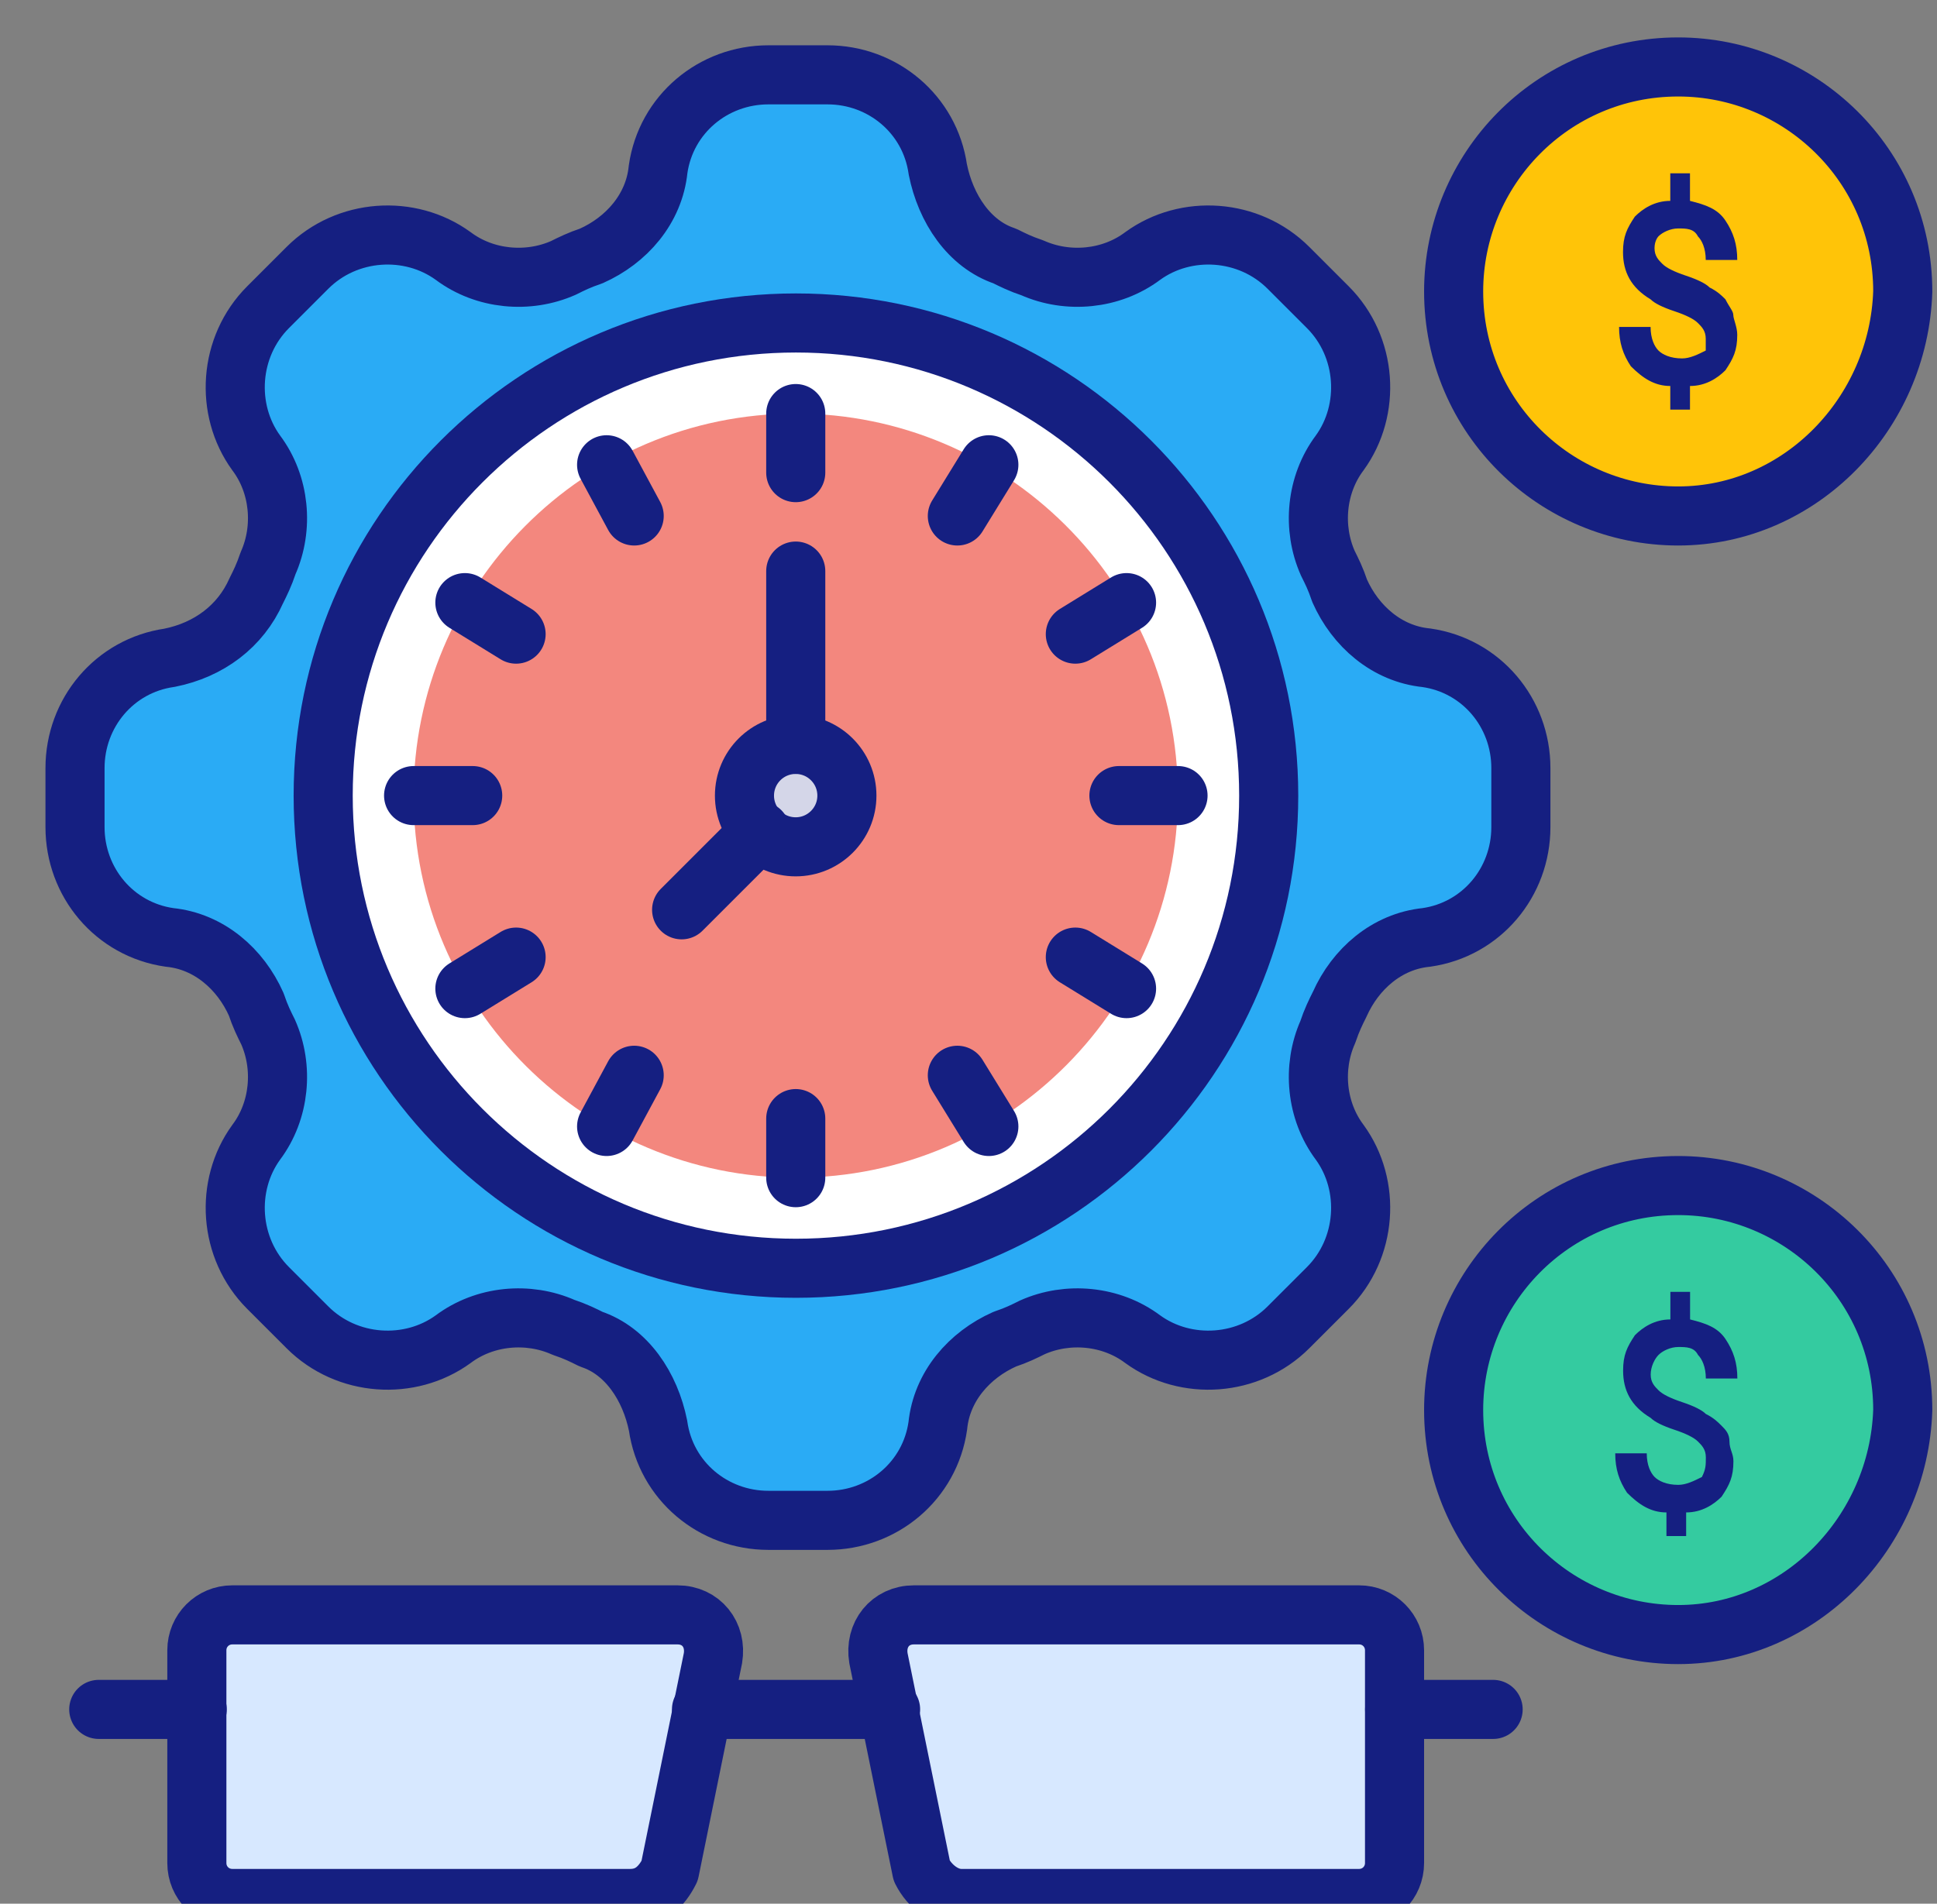
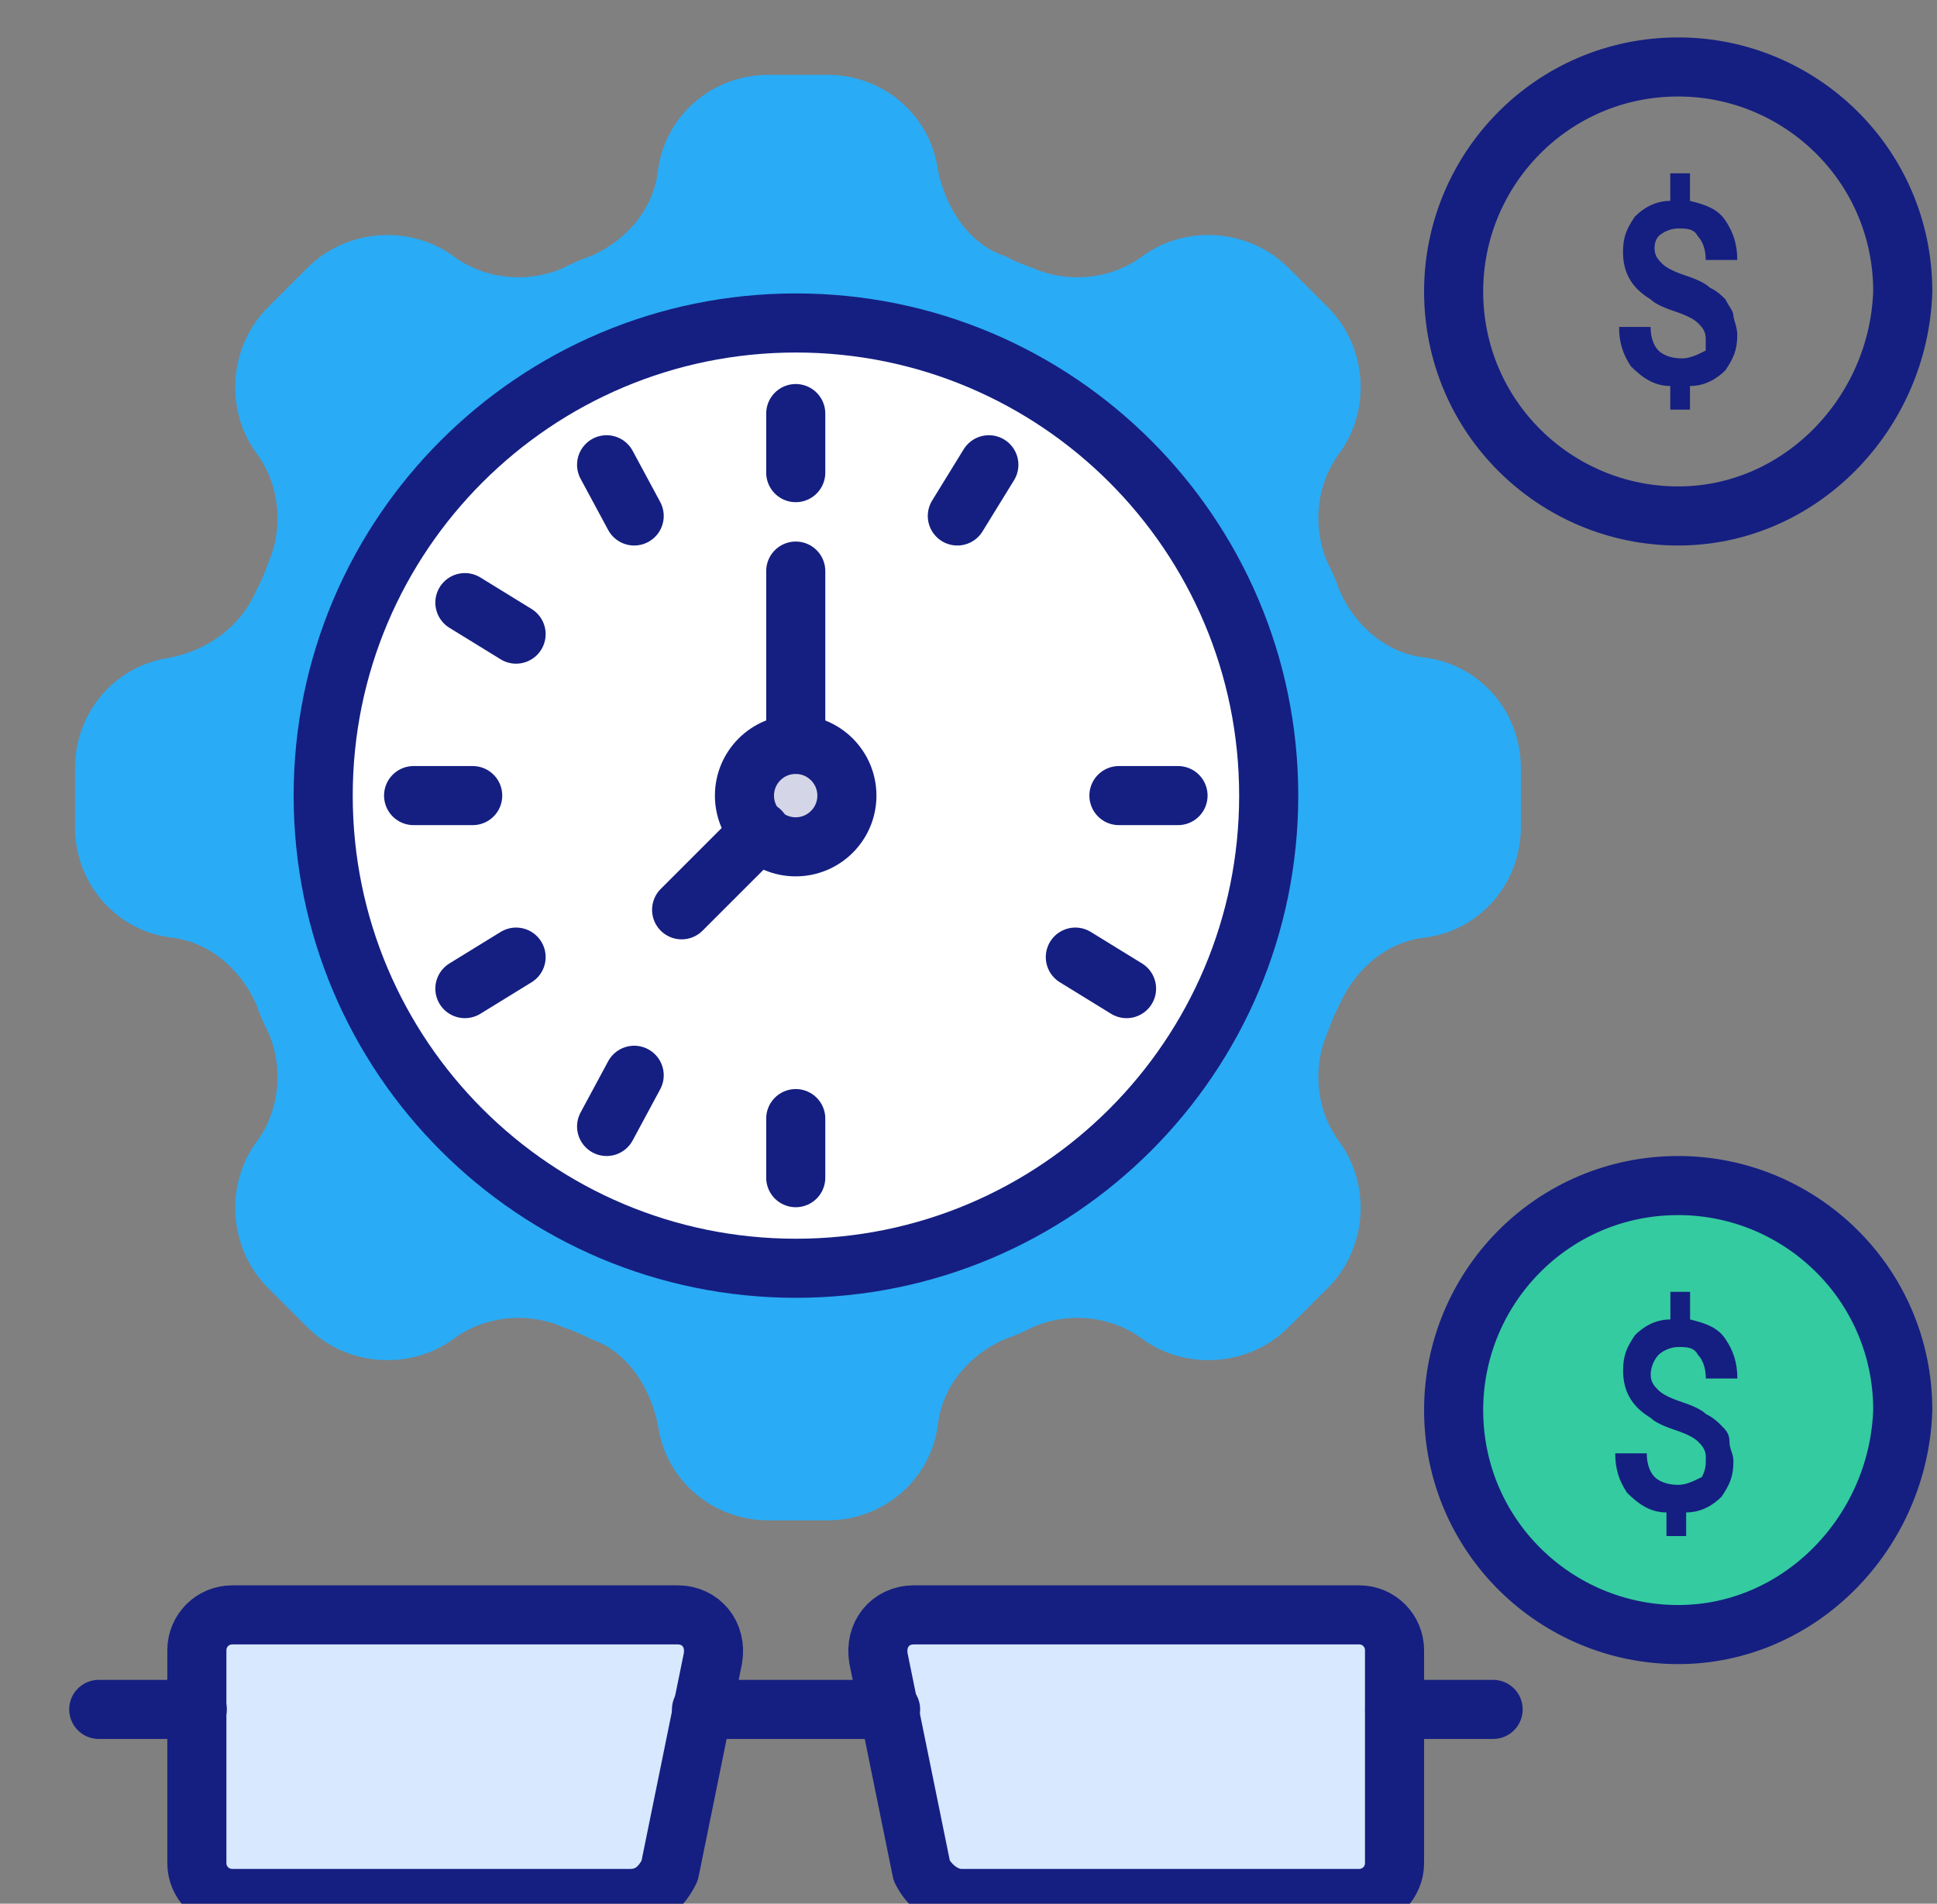
<svg xmlns="http://www.w3.org/2000/svg" width="59" height="58" viewBox="0 0 59 58" fill="none">
  <rect x="0" y="0" width="59" height="58" fill="#808080" stroke="none" />
-   <path d="M51.117 15.72C47.397 15.72 44.277 12.72 44.277 8.88C44.277 5.16 47.277 2.04 51.117 2.04C54.837 2.04 57.957 5.04 57.957 8.88C57.837 12.6 54.837 15.72 51.117 15.72Z" fill="#FFC408" />
  <path d="M51.117 15.72C47.397 15.72 44.277 12.72 44.277 8.88C44.277 5.16 47.277 2.04 51.117 2.04C54.837 2.04 57.957 5.04 57.957 8.88C57.837 12.6 54.837 15.72 51.117 15.72Z" stroke="#151F81" stroke-width="1.8" stroke-miterlimit="10" stroke-linecap="round" stroke-linejoin="round" />
  <path d="M51.956 10.32C51.956 10.08 51.836 9.96 51.716 9.84C51.596 9.72 51.356 9.6 50.996 9.48C50.636 9.36 50.396 9.24 50.276 9.12C49.676 8.76 49.436 8.28 49.436 7.68C49.436 7.2 49.556 6.96 49.796 6.6C50.036 6.36 50.396 6.12 50.876 6.12V5.28H51.476V6.12C51.956 6.24 52.316 6.36 52.556 6.72C52.796 7.08 52.916 7.44 52.916 7.92H51.956C51.956 7.56 51.836 7.32 51.716 7.2C51.596 6.96 51.356 6.96 51.116 6.96C50.876 6.96 50.636 7.08 50.516 7.2C50.516 7.2 50.396 7.32 50.396 7.56C50.396 7.8 50.516 7.92 50.636 8.04C50.756 8.16 50.996 8.28 51.356 8.4C51.716 8.52 51.956 8.64 52.076 8.76C52.316 8.88 52.436 9 52.556 9.12C52.676 9.36 52.796 9.48 52.796 9.6C52.796 9.72 52.916 9.96 52.916 10.2C52.916 10.68 52.796 10.92 52.556 11.28C52.316 11.52 51.956 11.76 51.476 11.76V12.48H50.876V11.76C50.396 11.76 50.036 11.52 49.676 11.16C49.436 10.8 49.316 10.44 49.316 9.96H50.276C50.276 10.32 50.396 10.56 50.516 10.68C50.636 10.8 50.876 10.92 51.236 10.92C51.476 10.92 51.716 10.8 51.956 10.68C51.956 10.68 51.956 10.44 51.956 10.32Z" fill="#151F81" />
  <path d="M51.117 49.8C47.397 49.8 44.277 46.8 44.277 42.96C44.277 39.24 47.277 36.12 51.117 36.12C54.837 36.12 57.957 39.12 57.957 42.96C57.837 46.68 54.837 49.8 51.117 49.8Z" fill="#34CBA0" />
  <path d="M51.117 49.8C47.397 49.8 44.277 46.8 44.277 42.96C44.277 39.24 47.277 36.12 51.117 36.12C54.837 36.12 57.957 39.12 57.957 42.96C57.837 46.68 54.837 49.8 51.117 49.8Z" stroke="#151F81" stroke-width="1.8" stroke-miterlimit="10" stroke-linecap="round" stroke-linejoin="round" />
  <path d="M51.959 44.399C51.959 44.159 51.839 44.039 51.719 43.919C51.599 43.799 51.359 43.679 50.999 43.559C50.639 43.439 50.399 43.319 50.279 43.199C49.679 42.839 49.439 42.359 49.439 41.759C49.439 41.279 49.559 41.039 49.799 40.679C50.039 40.439 50.399 40.199 50.879 40.199V39.359H51.479V40.199C51.959 40.319 52.319 40.439 52.559 40.799C52.799 41.159 52.919 41.519 52.919 41.999H51.959C51.959 41.639 51.839 41.399 51.719 41.279C51.599 41.039 51.359 41.039 51.119 41.039C50.879 41.039 50.639 41.159 50.519 41.279C50.399 41.399 50.279 41.639 50.279 41.879C50.279 42.119 50.399 42.239 50.519 42.359C50.639 42.479 50.879 42.599 51.239 42.719C51.599 42.839 51.839 42.959 51.959 43.079C52.199 43.199 52.319 43.319 52.439 43.439C52.559 43.559 52.679 43.679 52.679 43.919C52.679 44.159 52.799 44.279 52.799 44.519C52.799 44.999 52.679 45.239 52.439 45.599C52.199 45.839 51.839 46.079 51.359 46.079V46.799H50.759V46.079C50.279 46.079 49.919 45.839 49.559 45.479C49.319 45.119 49.199 44.759 49.199 44.279H50.159C50.159 44.639 50.279 44.879 50.399 44.999C50.519 45.119 50.759 45.239 51.119 45.239C51.359 45.239 51.599 45.119 51.839 44.999C51.959 44.759 51.959 44.639 51.959 44.399Z" fill="#151F81" />
  <path d="M40.805 30.6C40.685 30.84 40.565 31.08 40.445 31.44C39.965 32.52 40.085 33.84 40.805 34.8C41.765 36.12 41.645 38.04 40.445 39.24L39.245 40.44C38.045 41.64 36.125 41.76 34.805 40.8C33.845 40.08 32.525 39.96 31.445 40.44C31.205 40.56 30.965 40.68 30.605 40.8C29.525 41.28 28.685 42.24 28.565 43.44C28.325 45.12 26.885 46.32 25.205 46.32H23.405C21.725 46.32 20.285 45.12 20.045 43.44C19.805 42.24 19.085 41.16 18.005 40.8C17.765 40.68 17.525 40.56 17.165 40.44C16.085 39.96 14.765 40.08 13.805 40.8C12.485 41.76 10.565 41.64 9.365 40.44L8.165 39.24C6.965 38.04 6.845 36.12 7.805 34.8C8.525 33.84 8.645 32.52 8.165 31.44C8.045 31.2 7.925 30.96 7.805 30.6C7.325 29.52 6.365 28.68 5.165 28.56C3.485 28.32 2.285 26.88 2.285 25.2V23.4C2.285 21.72 3.485 20.28 5.165 20.04C6.365 19.8 7.325 19.08 7.805 18C7.925 17.76 8.045 17.52 8.165 17.16C8.645 16.08 8.525 14.76 7.805 13.8C6.845 12.48 6.965 10.56 8.165 9.36L9.365 8.16C10.565 6.96 12.485 6.84 13.805 7.8C14.765 8.52 16.085 8.64 17.165 8.16C17.405 8.04 17.645 7.92 18.005 7.8C19.085 7.32 19.925 6.36 20.045 5.16C20.285 3.48 21.725 2.28 23.405 2.28H25.205C26.885 2.28 28.325 3.48 28.565 5.16C28.805 6.36 29.525 7.44 30.605 7.8C30.845 7.92 31.085 8.04 31.445 8.16C32.525 8.64 33.845 8.52 34.805 7.8C36.125 6.84 38.045 6.96 39.245 8.16L40.445 9.36C41.645 10.56 41.765 12.48 40.805 13.8C40.085 14.76 39.965 16.08 40.445 17.16C40.565 17.4 40.685 17.64 40.805 18C41.285 19.08 42.245 19.92 43.445 20.04C45.125 20.28 46.325 21.72 46.325 23.4V25.2C46.325 26.88 45.125 28.32 43.445 28.56C42.245 28.68 41.285 29.52 40.805 30.6Z" fill="#2AABF5" />
-   <path d="M40.805 30.6C40.685 30.84 40.565 31.08 40.445 31.44C39.965 32.52 40.085 33.84 40.805 34.8C41.765 36.12 41.645 38.04 40.445 39.24L39.245 40.44C38.045 41.64 36.125 41.76 34.805 40.8C33.845 40.08 32.525 39.96 31.445 40.44C31.205 40.56 30.965 40.68 30.605 40.8C29.525 41.28 28.685 42.24 28.565 43.44C28.325 45.12 26.885 46.32 25.205 46.32H23.405C21.725 46.32 20.285 45.12 20.045 43.44C19.805 42.24 19.085 41.16 18.005 40.8C17.765 40.68 17.525 40.56 17.165 40.44C16.085 39.96 14.765 40.08 13.805 40.8C12.485 41.76 10.565 41.64 9.365 40.44L8.165 39.24C6.965 38.04 6.845 36.12 7.805 34.8C8.525 33.84 8.645 32.52 8.165 31.44C8.045 31.2 7.925 30.96 7.805 30.6C7.325 29.52 6.365 28.68 5.165 28.56C3.485 28.32 2.285 26.88 2.285 25.2V23.4C2.285 21.72 3.485 20.28 5.165 20.04C6.365 19.8 7.325 19.08 7.805 18C7.925 17.76 8.045 17.52 8.165 17.16C8.645 16.08 8.525 14.76 7.805 13.8C6.845 12.48 6.965 10.56 8.165 9.36L9.365 8.16C10.565 6.96 12.485 6.84 13.805 7.8C14.765 8.52 16.085 8.64 17.165 8.16C17.405 8.04 17.645 7.92 18.005 7.8C19.085 7.32 19.925 6.36 20.045 5.16C20.285 3.48 21.725 2.28 23.405 2.28H25.205C26.885 2.28 28.325 3.48 28.565 5.16C28.805 6.36 29.525 7.44 30.605 7.8C30.845 7.92 31.085 8.04 31.445 8.16C32.525 8.64 33.845 8.52 34.805 7.8C36.125 6.84 38.045 6.96 39.245 8.16L40.445 9.36C41.645 10.56 41.765 12.48 40.805 13.8C40.085 14.76 39.965 16.08 40.445 17.16C40.565 17.4 40.685 17.64 40.805 18C41.285 19.08 42.245 19.92 43.445 20.04C45.125 20.28 46.325 21.72 46.325 23.4V25.2C46.325 26.88 45.125 28.32 43.445 28.56C42.245 28.68 41.285 29.52 40.805 30.6Z" stroke="#151F81" stroke-width="1.8" stroke-miterlimit="10" stroke-linecap="round" stroke-linejoin="round" />
  <path d="M24.244 38.64C32.197 38.64 38.644 32.193 38.644 24.24C38.644 16.287 32.197 9.84 24.244 9.84C16.291 9.84 9.844 16.287 9.844 24.24C9.844 32.193 16.291 38.64 24.244 38.64Z" fill="white" />
-   <path d="M24.238 35.88C30.718 35.88 35.878 30.6 35.878 24.24C35.878 17.76 30.598 12.6 24.238 12.6C17.758 12.6 12.598 17.88 12.598 24.24C12.598 30.72 17.878 35.88 24.238 35.88Z" fill="#F3877E" />
  <path d="M24.236 25.8C25.097 25.8 25.796 25.101 25.796 24.24C25.796 23.378 25.097 22.68 24.236 22.68C23.374 22.68 22.676 23.378 22.676 24.24C22.676 25.101 23.374 25.8 24.236 25.8Z" fill="#D4D6E8" />
  <path d="M24.244 38.64C32.197 38.64 38.644 32.193 38.644 24.24C38.644 16.287 32.197 9.84 24.244 9.84C16.291 9.84 9.844 16.287 9.844 24.24C9.844 32.193 16.291 38.64 24.244 38.64Z" stroke="#151F81" stroke-width="1.8" stroke-miterlimit="10" stroke-linecap="round" stroke-linejoin="round" />
  <path d="M24.238 12.6V14.4" stroke="#151F81" stroke-width="1.8" stroke-miterlimit="10" stroke-linecap="round" stroke-linejoin="round" />
  <path d="M24.238 34.08V35.88" stroke="#151F81" stroke-width="1.8" stroke-miterlimit="10" stroke-linecap="round" stroke-linejoin="round" />
  <path d="M12.598 24.239H14.398" stroke="#151F81" stroke-width="1.8" stroke-miterlimit="10" stroke-linecap="round" stroke-linejoin="round" />
  <path d="M34.082 24.239H35.882" stroke="#151F81" stroke-width="1.8" stroke-miterlimit="10" stroke-linecap="round" stroke-linejoin="round" />
  <path d="M30.12 14.16L29.16 15.72" stroke="#151F81" stroke-width="1.8" stroke-miterlimit="10" stroke-linecap="round" stroke-linejoin="round" />
  <path d="M19.317 32.76L18.477 34.32" stroke="#151F81" stroke-width="1.8" stroke-miterlimit="10" stroke-linecap="round" stroke-linejoin="round" />
  <path d="M14.16 18.36L15.72 19.32" stroke="#151F81" stroke-width="1.8" stroke-miterlimit="10" stroke-linecap="round" stroke-linejoin="round" />
  <path d="M32.754 29.16L34.314 30.12" stroke="#151F81" stroke-width="1.8" stroke-miterlimit="10" stroke-linecap="round" stroke-linejoin="round" />
-   <path d="M34.314 18.36L32.754 19.32" stroke="#151F81" stroke-width="1.8" stroke-miterlimit="10" stroke-linecap="round" stroke-linejoin="round" />
  <path d="M15.72 29.16L14.16 30.12" stroke="#151F81" stroke-width="1.8" stroke-miterlimit="10" stroke-linecap="round" stroke-linejoin="round" />
  <path d="M18.477 14.16L19.317 15.72" stroke="#151F81" stroke-width="1.8" stroke-miterlimit="10" stroke-linecap="round" stroke-linejoin="round" />
-   <path d="M29.16 32.76L30.12 34.32" stroke="#151F81" stroke-width="1.8" stroke-miterlimit="10" stroke-linecap="round" stroke-linejoin="round" />
  <path d="M24.236 25.8C25.097 25.8 25.796 25.101 25.796 24.24C25.796 23.378 25.097 22.68 24.236 22.68C23.374 22.68 22.676 23.378 22.676 24.24C22.676 25.101 23.374 25.8 24.236 25.8Z" stroke="#151F81" stroke-width="1.8" stroke-miterlimit="10" stroke-linecap="round" stroke-linejoin="round" />
  <path d="M24.238 22.679V17.399" stroke="#151F81" stroke-width="1.8" stroke-miterlimit="10" stroke-linecap="round" stroke-linejoin="round" />
  <path d="M23.162 25.319L20.762 27.719" stroke="#151F81" stroke-width="1.8" stroke-miterlimit="10" stroke-linecap="round" stroke-linejoin="round" />
  <path d="M19.196 57.84H7.076C6.476 57.84 5.996 57.36 5.996 56.76V50.28C5.996 49.68 6.476 49.2 7.076 49.2H20.636C21.356 49.2 21.836 49.8 21.716 50.52L20.396 57C20.156 57.48 19.796 57.84 19.196 57.84Z" fill="#D7E8FF" />
  <path d="M29.277 57.84H41.397C41.997 57.84 42.477 57.36 42.477 56.76V50.28C42.477 49.68 41.997 49.2 41.397 49.2H27.837C27.117 49.2 26.637 49.8 26.757 50.52L28.077 57C28.317 57.48 28.797 57.84 29.277 57.84Z" fill="#D7E8FF" />
  <path d="M42.48 52.08H45.48" stroke="#151F81" stroke-width="1.8" stroke-miterlimit="10" stroke-linecap="round" stroke-linejoin="round" />
  <path d="M3.008 52.08H6.008" stroke="#151F81" stroke-width="1.8" stroke-miterlimit="10" stroke-linecap="round" stroke-linejoin="round" />
  <path d="M19.196 57.84H7.076C6.476 57.84 5.996 57.36 5.996 56.76V50.28C5.996 49.68 6.476 49.2 7.076 49.2H20.636C21.356 49.2 21.836 49.8 21.716 50.52L20.396 57C20.156 57.48 19.796 57.84 19.196 57.84Z" stroke="#151F81" stroke-width="1.8" stroke-miterlimit="10" stroke-linecap="round" stroke-linejoin="round" />
  <path d="M29.277 57.84H41.397C41.997 57.84 42.477 57.36 42.477 56.76V50.28C42.477 49.68 41.997 49.2 41.397 49.2H27.837C27.117 49.2 26.637 49.8 26.757 50.52L28.077 57C28.317 57.48 28.797 57.84 29.277 57.84Z" stroke="#151F81" stroke-width="1.8" stroke-miterlimit="10" stroke-linecap="round" stroke-linejoin="round" />
  <path d="M21.367 52.08H27.127" stroke="#151F81" stroke-width="1.8" stroke-miterlimit="10" stroke-linecap="round" stroke-linejoin="round" />
</svg>